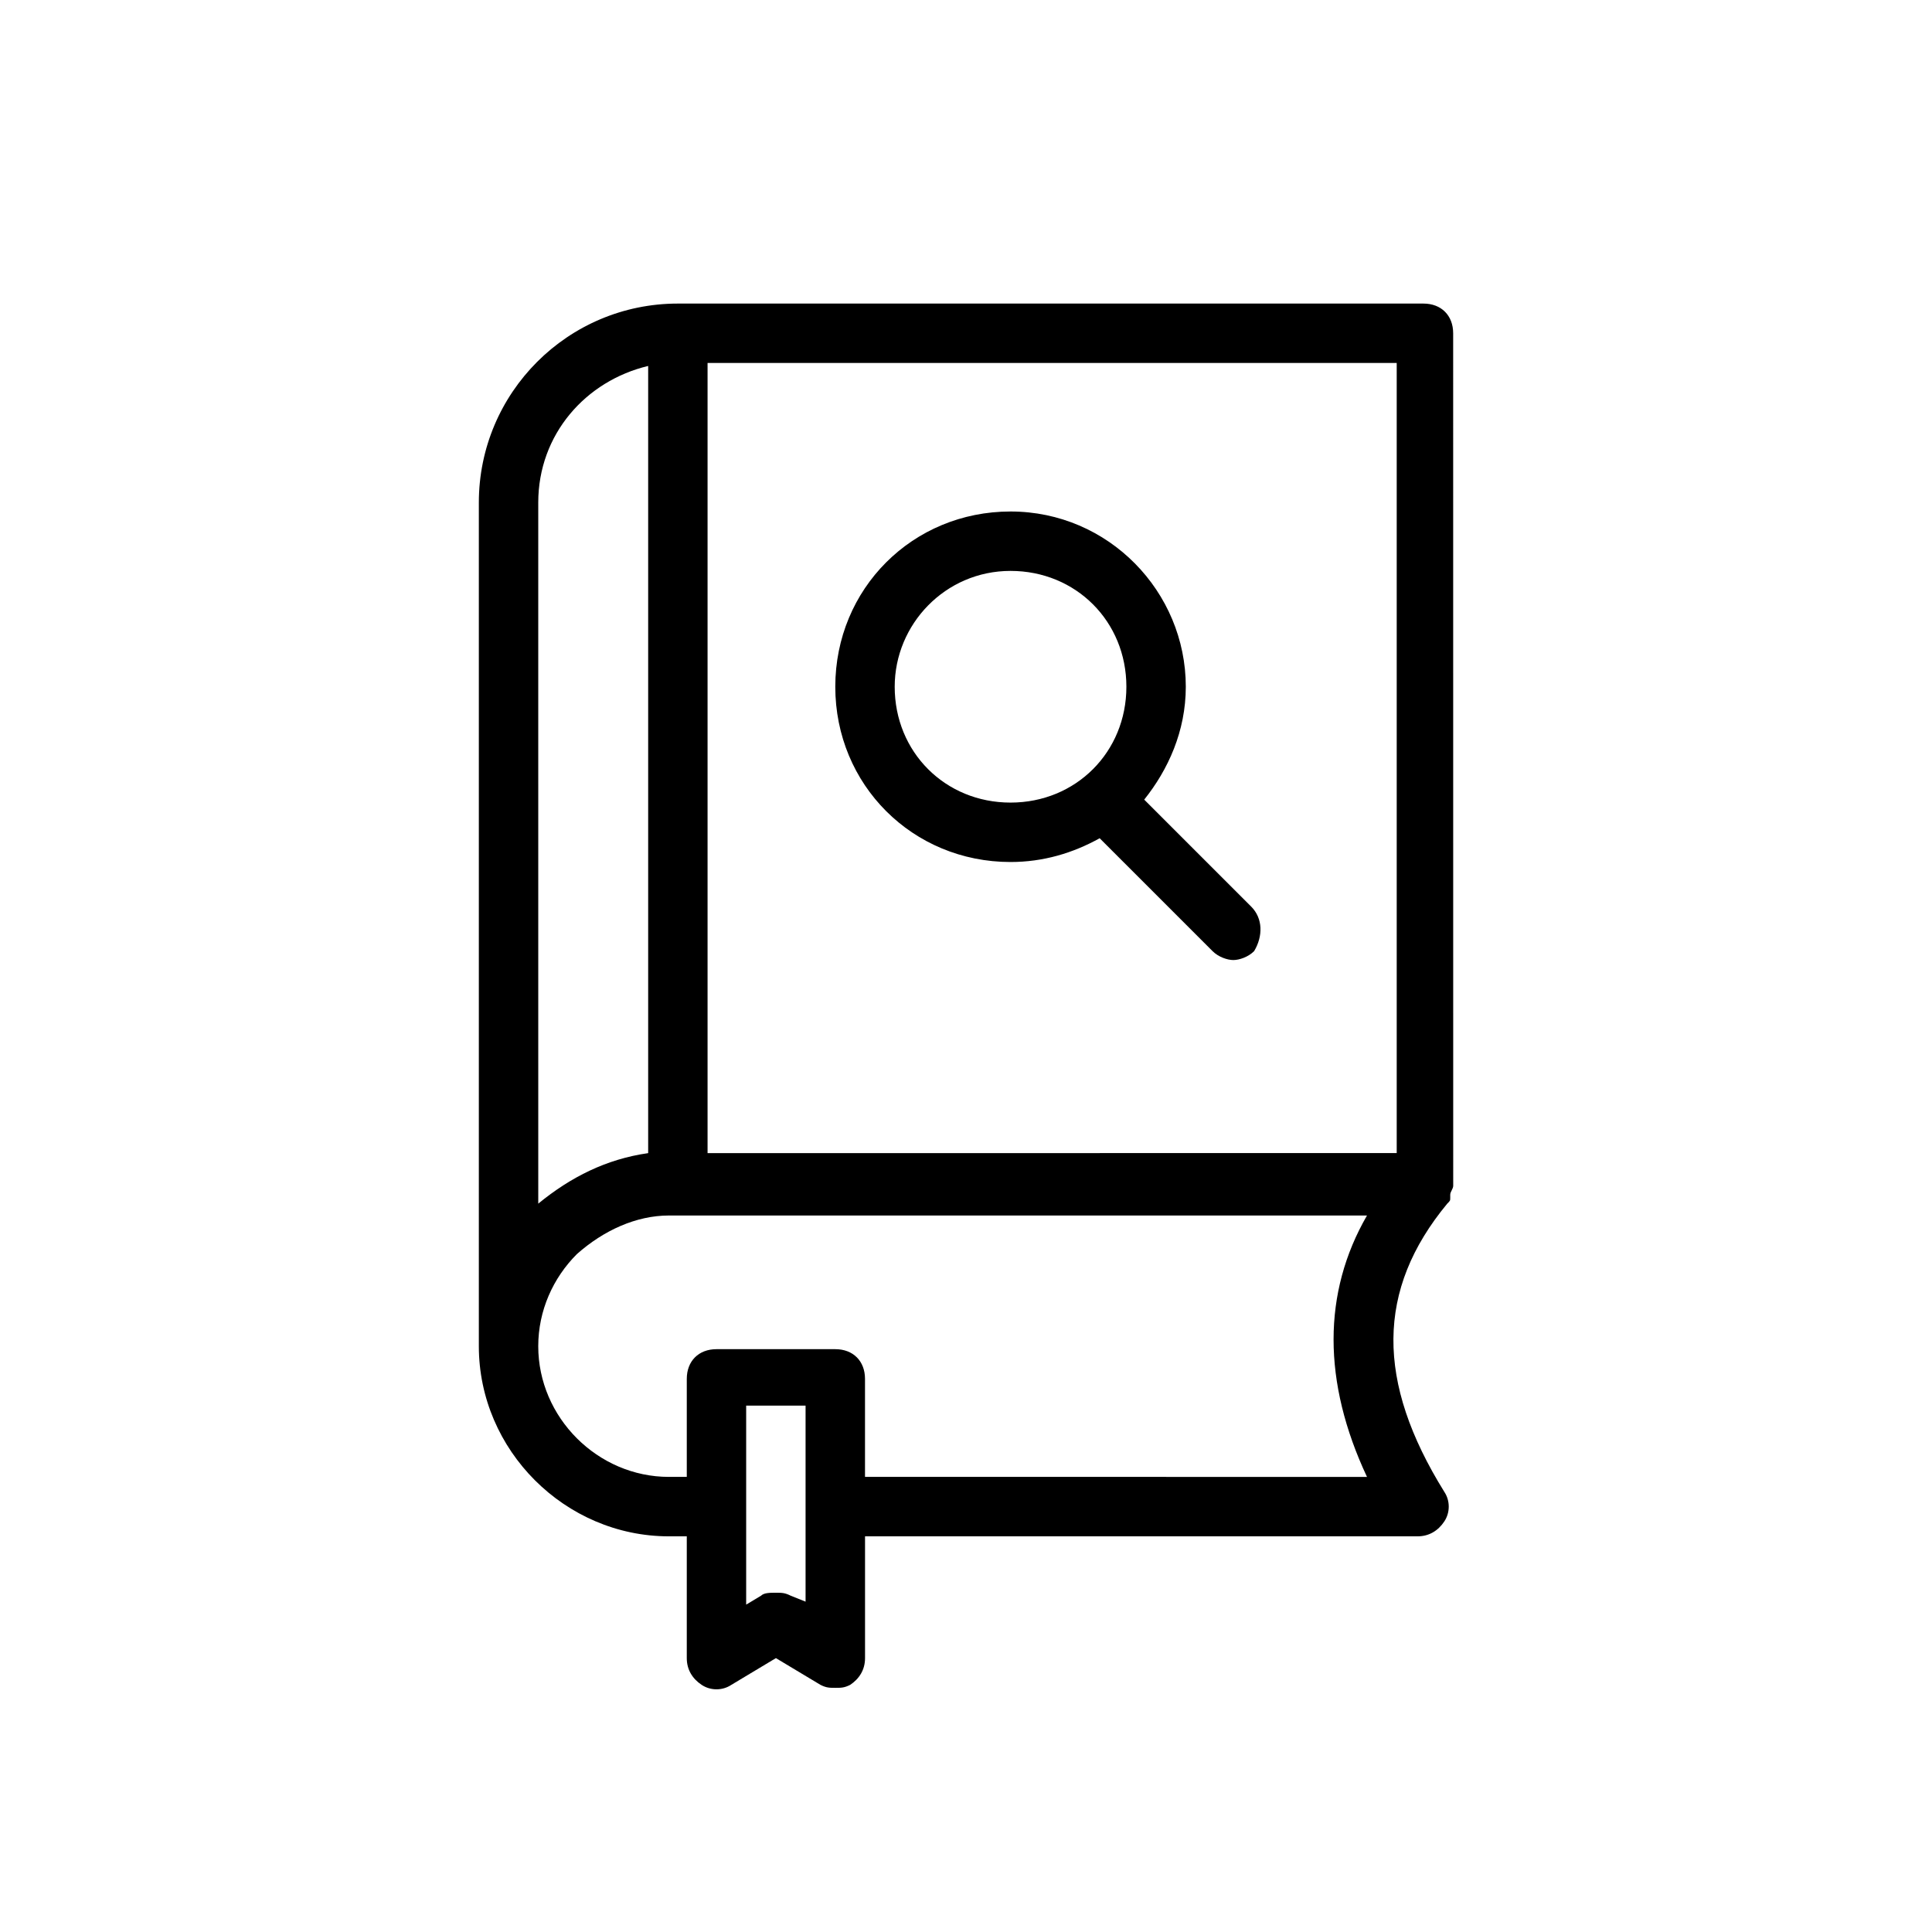
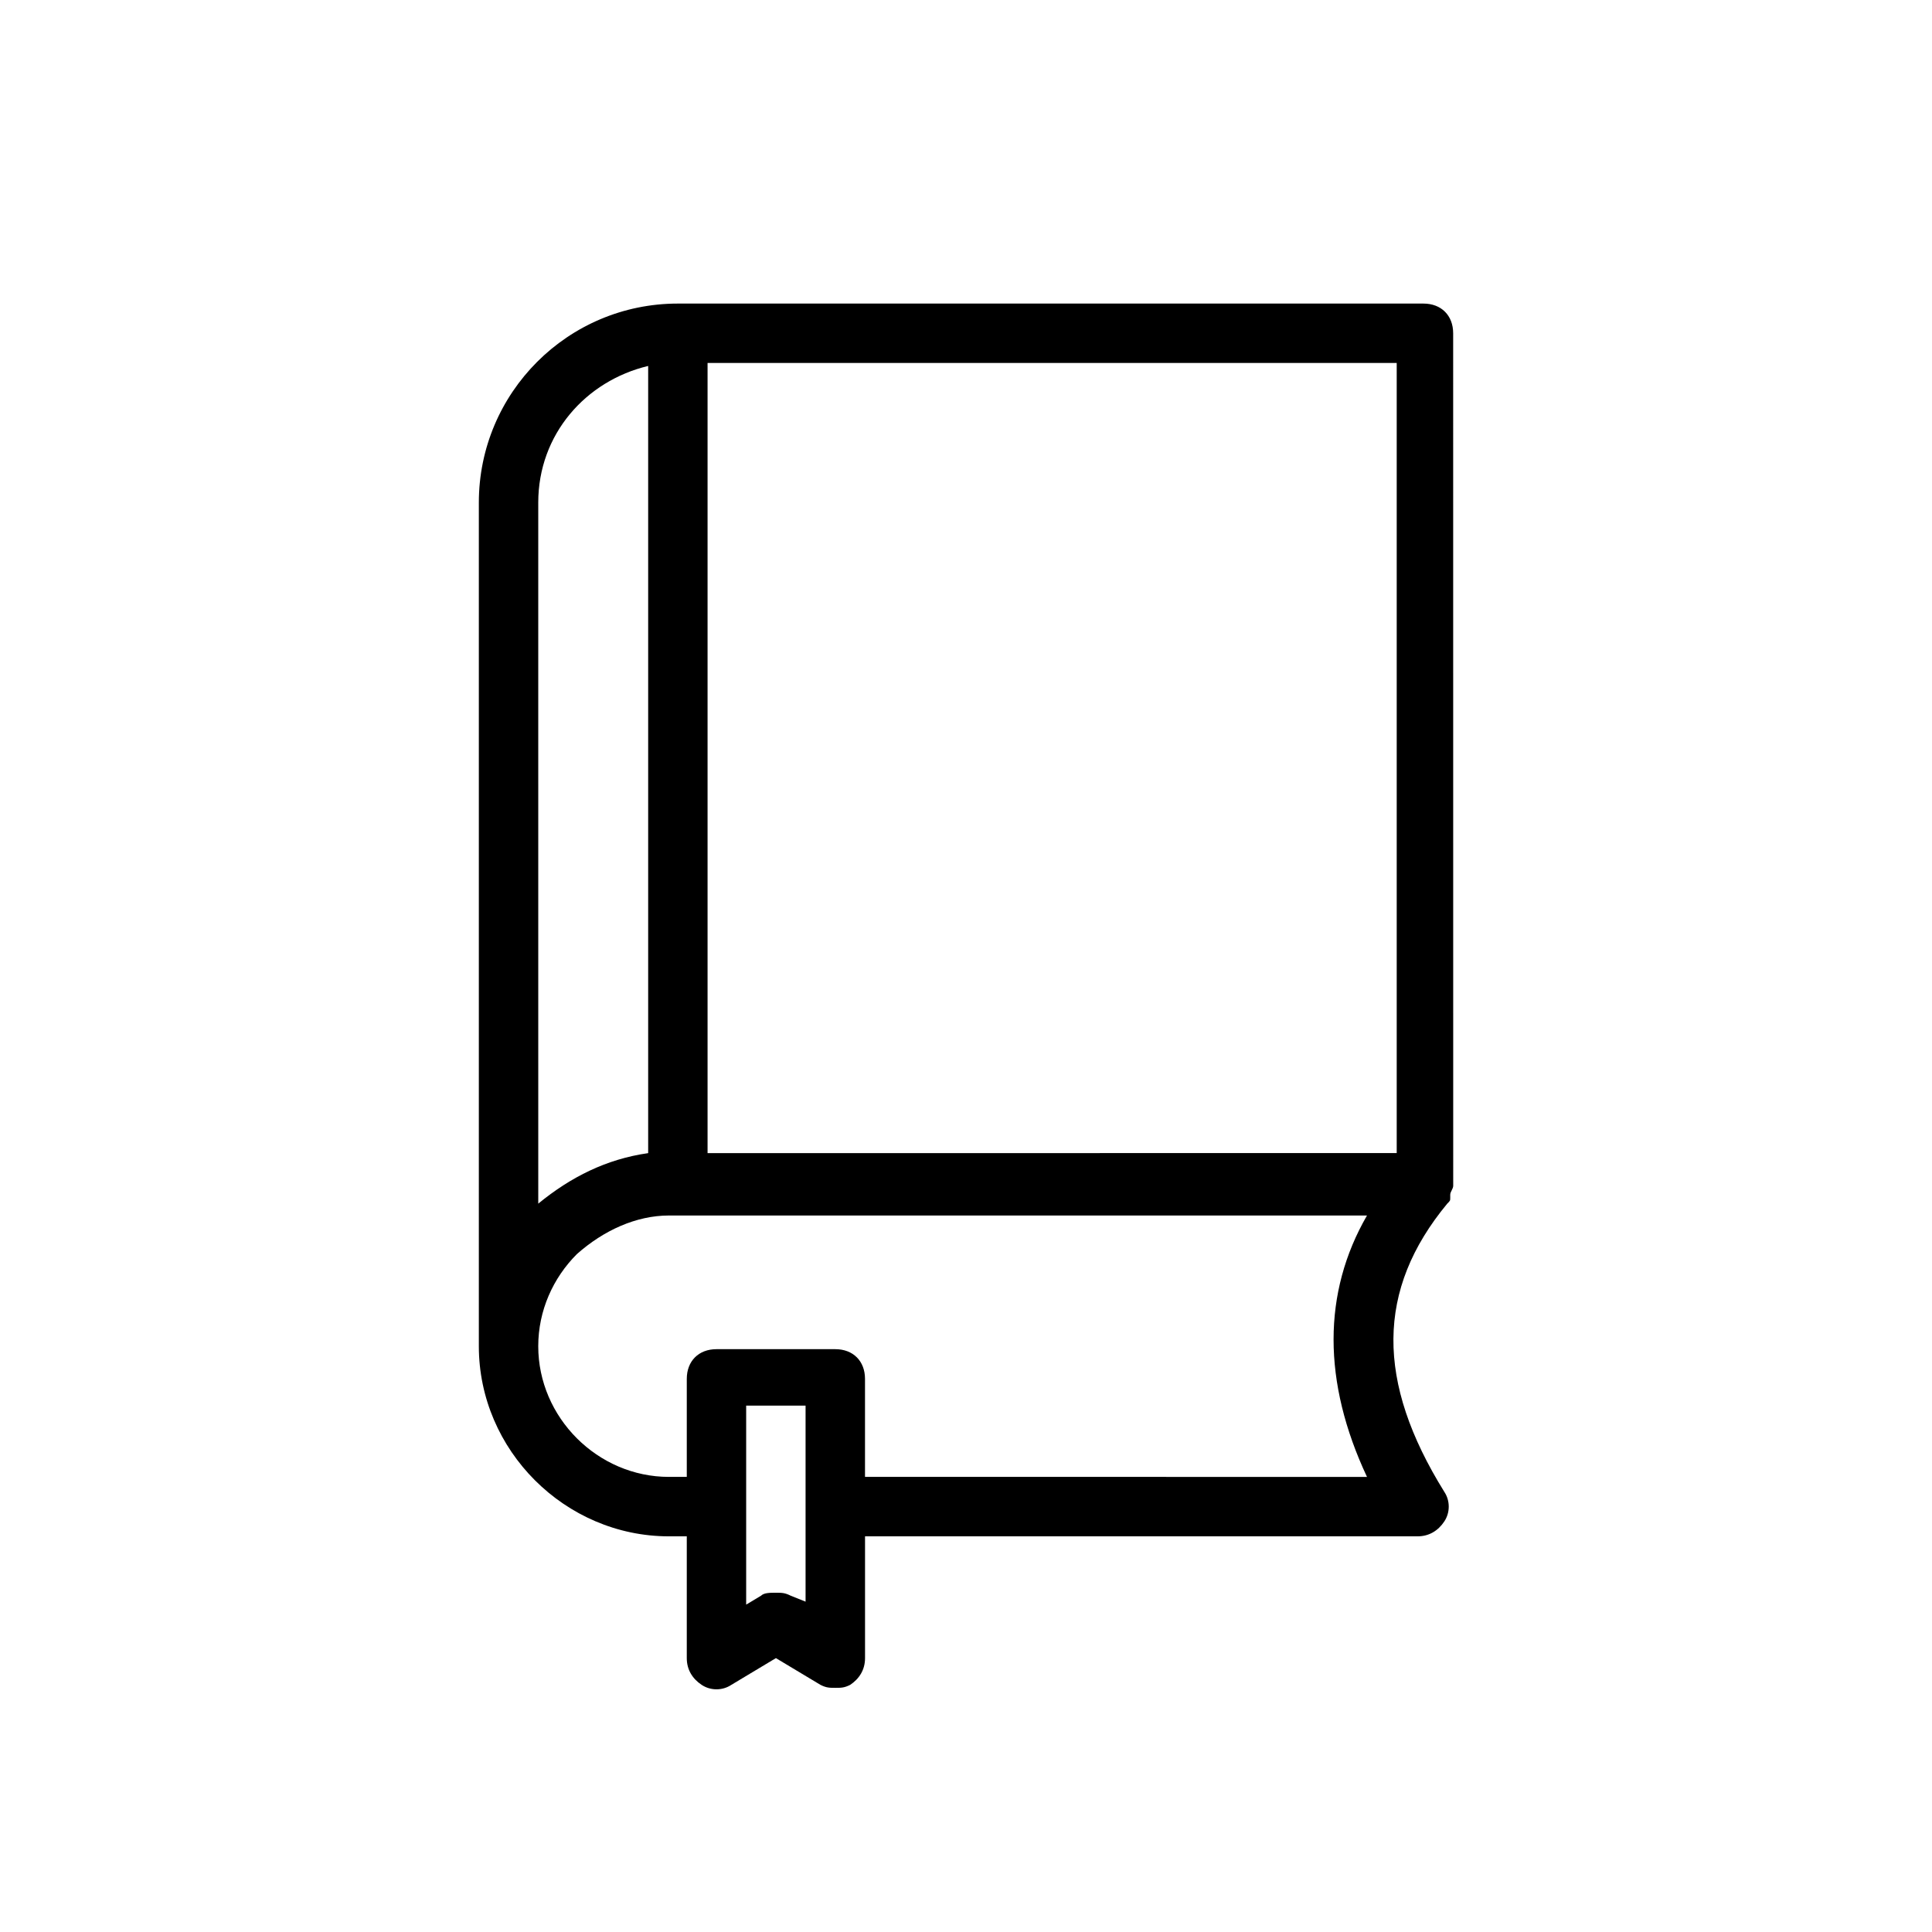
<svg xmlns="http://www.w3.org/2000/svg" fill="#000000" width="800px" height="800px" version="1.1" viewBox="144 144 512 512">
  <g>
-     <path d="m521.23 224.45h-197.59c-29.125 0-52.742 23.617-52.742 52.742v223.57c0 27.551 22.828 50.383 50.383 50.383h4.723v32.273c0 3.148 1.574 5.512 3.938 7.086 2.363 1.574 5.512 1.574 7.871 0l11.809-7.086 11.809 7.086c1.574 0.789 2.363 0.789 3.938 0.789 1.574 0 2.363 0 3.938-0.789 2.363-1.574 3.938-3.938 3.938-7.086v-32.273h146.42c3.148 0 5.512-1.574 7.086-3.938 1.574-2.363 1.574-5.512 0-7.871-18.105-29.125-18.105-53.531 0.789-76.359 0.789-0.789 0.789-0.789 0.789-1.574v-0.789c0-0.789 0.789-1.574 0.789-2.363v-0.789l-0.012-225.14c0-4.723-3.152-7.871-7.875-7.871zm-205.46 16.531v208.61c-11.02 1.574-20.469 6.297-29.125 13.383l-0.004-185.78c0-18.105 12.598-32.277 29.129-36.211zm37.785 325.9c-1.574-0.789-2.363-0.789-3.938-0.789-1.574 0-3.148 0-3.938 0.789l-3.938 2.363v-52.742h15.742v51.953zm19.68-31.488v-25.977c0-4.723-3.148-7.871-7.871-7.871h-31.488c-4.723 0-7.871 3.148-7.871 7.871v25.977h-4.727c-18.895 0-34.637-15.742-34.637-34.637 0-9.445 3.938-18.105 10.234-24.402 7.086-6.297 15.742-10.234 24.402-10.234h184.99c-11.809 20.465-11.809 44.082 0 69.273zm-41.723-85.805v-209.4h182.63v209.39z" />
-     <path d="m475.57 384.25-28.34-28.34c6.297-7.871 11.02-18.105 11.02-29.914 0-25.191-20.469-46.445-46.445-46.445-25.977 0-46.445 20.469-46.445 46.445s20.469 46.445 46.445 46.445c8.66 0 16.531-2.363 23.617-6.297l29.914 29.914c1.574 1.574 3.938 2.363 5.512 2.363 1.574 0 3.938-0.789 5.512-2.363 2.359-3.938 2.359-8.66-0.789-11.809zm-94.465-58.254c0-16.531 13.383-30.699 30.699-30.699 17.32 0 30.699 13.383 30.699 30.699 0 17.32-13.383 30.699-30.699 30.699-17.316 0.004-30.699-13.379-30.699-30.699z" />
+     <path d="m521.23 224.45h-197.59c-29.125 0-52.742 23.617-52.742 52.742v223.57c0 27.551 22.828 50.383 50.383 50.383h4.723v32.273c0 3.148 1.574 5.512 3.938 7.086 2.363 1.574 5.512 1.574 7.871 0l11.809-7.086 11.809 7.086c1.574 0.789 2.363 0.789 3.938 0.789 1.574 0 2.363 0 3.938-0.789 2.363-1.574 3.938-3.938 3.938-7.086v-32.273h146.42c3.148 0 5.512-1.574 7.086-3.938 1.574-2.363 1.574-5.512 0-7.871-18.105-29.125-18.105-53.531 0.789-76.359 0.789-0.789 0.789-0.789 0.789-1.574v-0.789c0-0.789 0.789-1.574 0.789-2.363v-0.789l-0.012-225.14c0-4.723-3.152-7.871-7.875-7.871zm-205.46 16.531v208.61c-11.02 1.574-20.469 6.297-29.125 13.383l-0.004-185.78c0-18.105 12.598-32.277 29.129-36.211zm37.785 325.9c-1.574-0.789-2.363-0.789-3.938-0.789-1.574 0-3.148 0-3.938 0.789l-3.938 2.363v-52.742h15.742v51.953zm19.68-31.488v-25.977c0-4.723-3.148-7.871-7.871-7.871h-31.488c-4.723 0-7.871 3.148-7.871 7.871v25.977h-4.727c-18.895 0-34.637-15.742-34.637-34.637 0-9.445 3.938-18.105 10.234-24.402 7.086-6.297 15.742-10.234 24.402-10.234h184.99c-11.809 20.465-11.809 44.082 0 69.273zm-41.723-85.805v-209.4h182.63v209.39" />
  </g>
</svg>